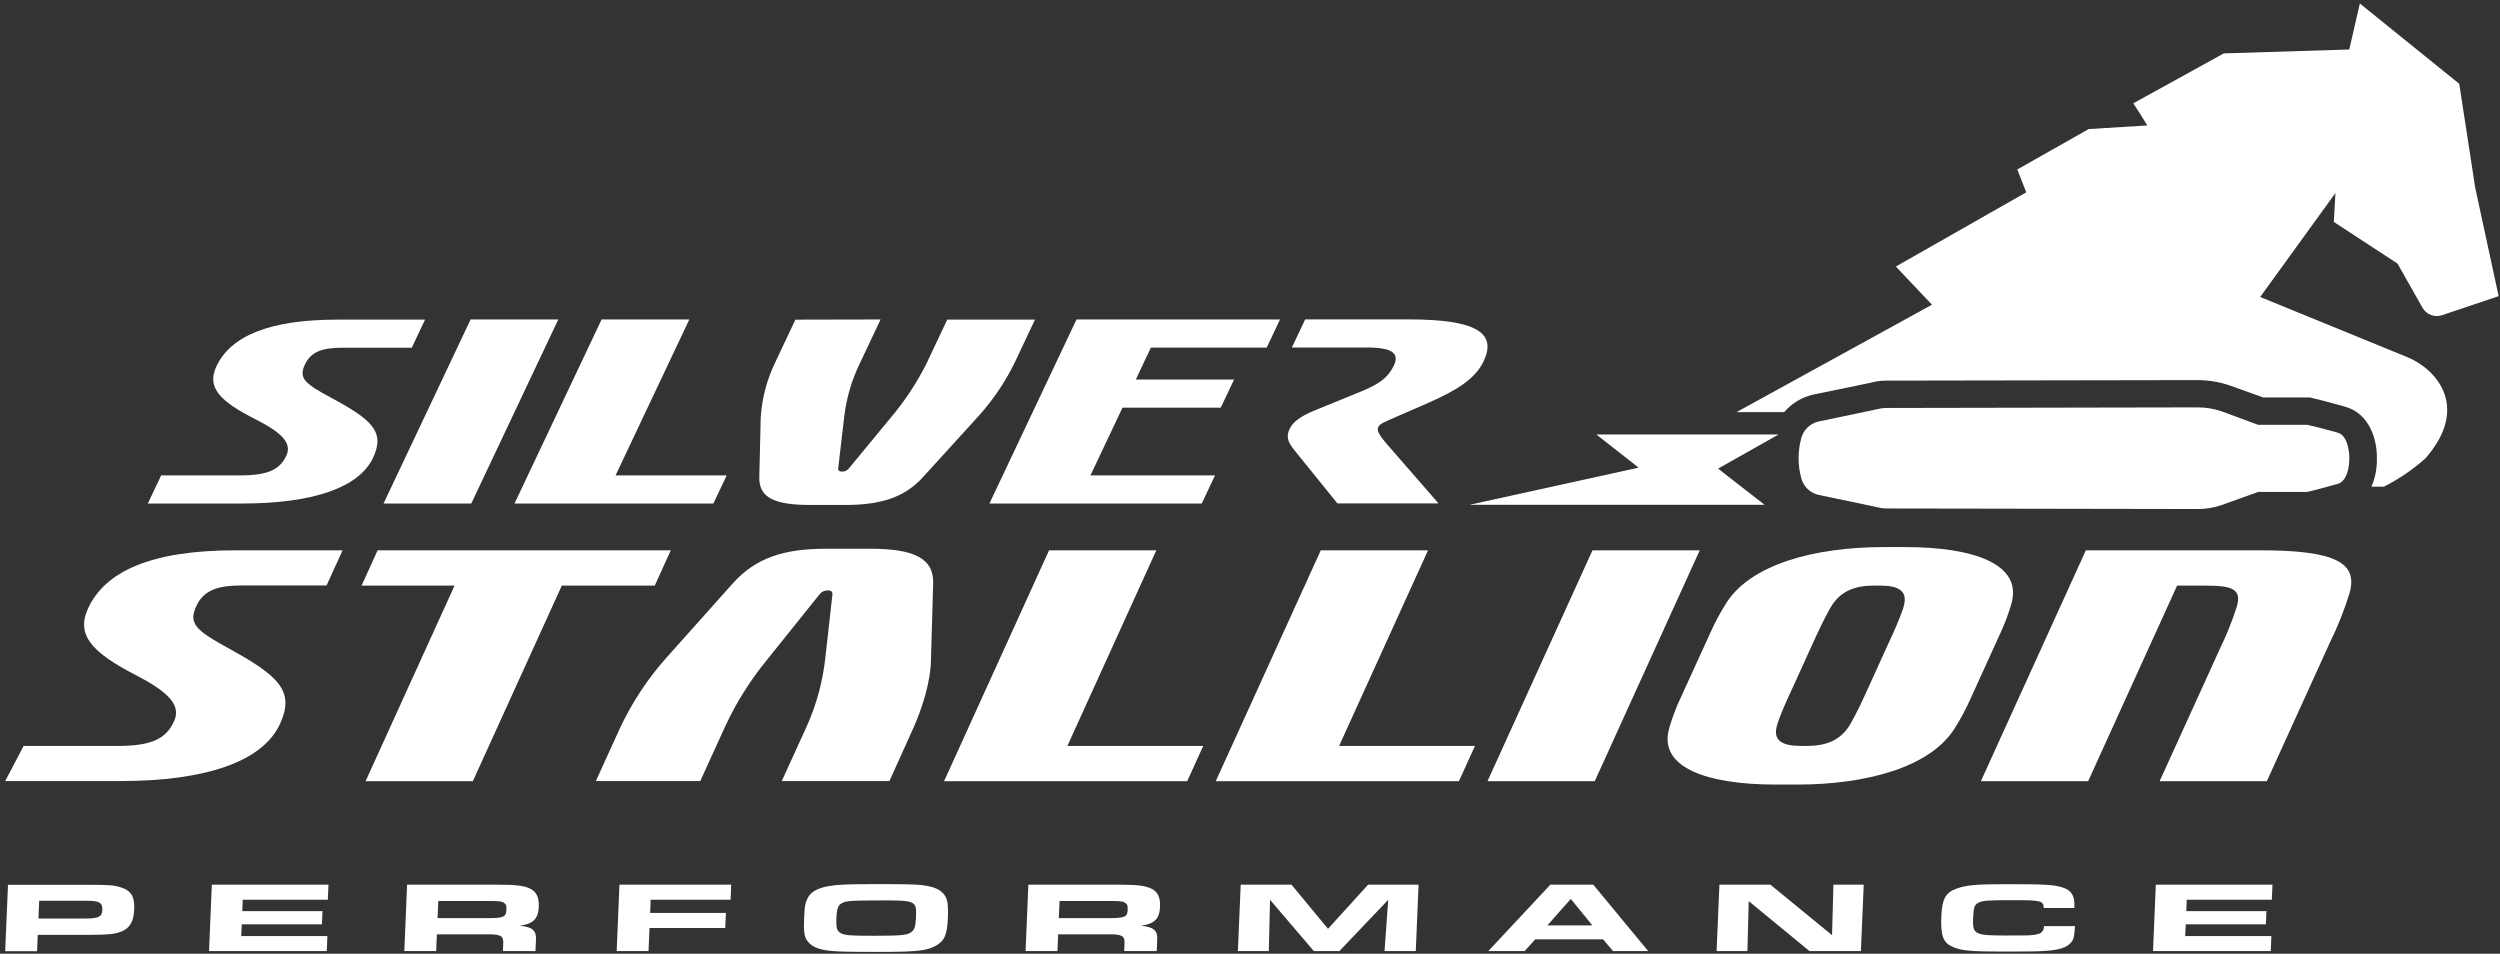
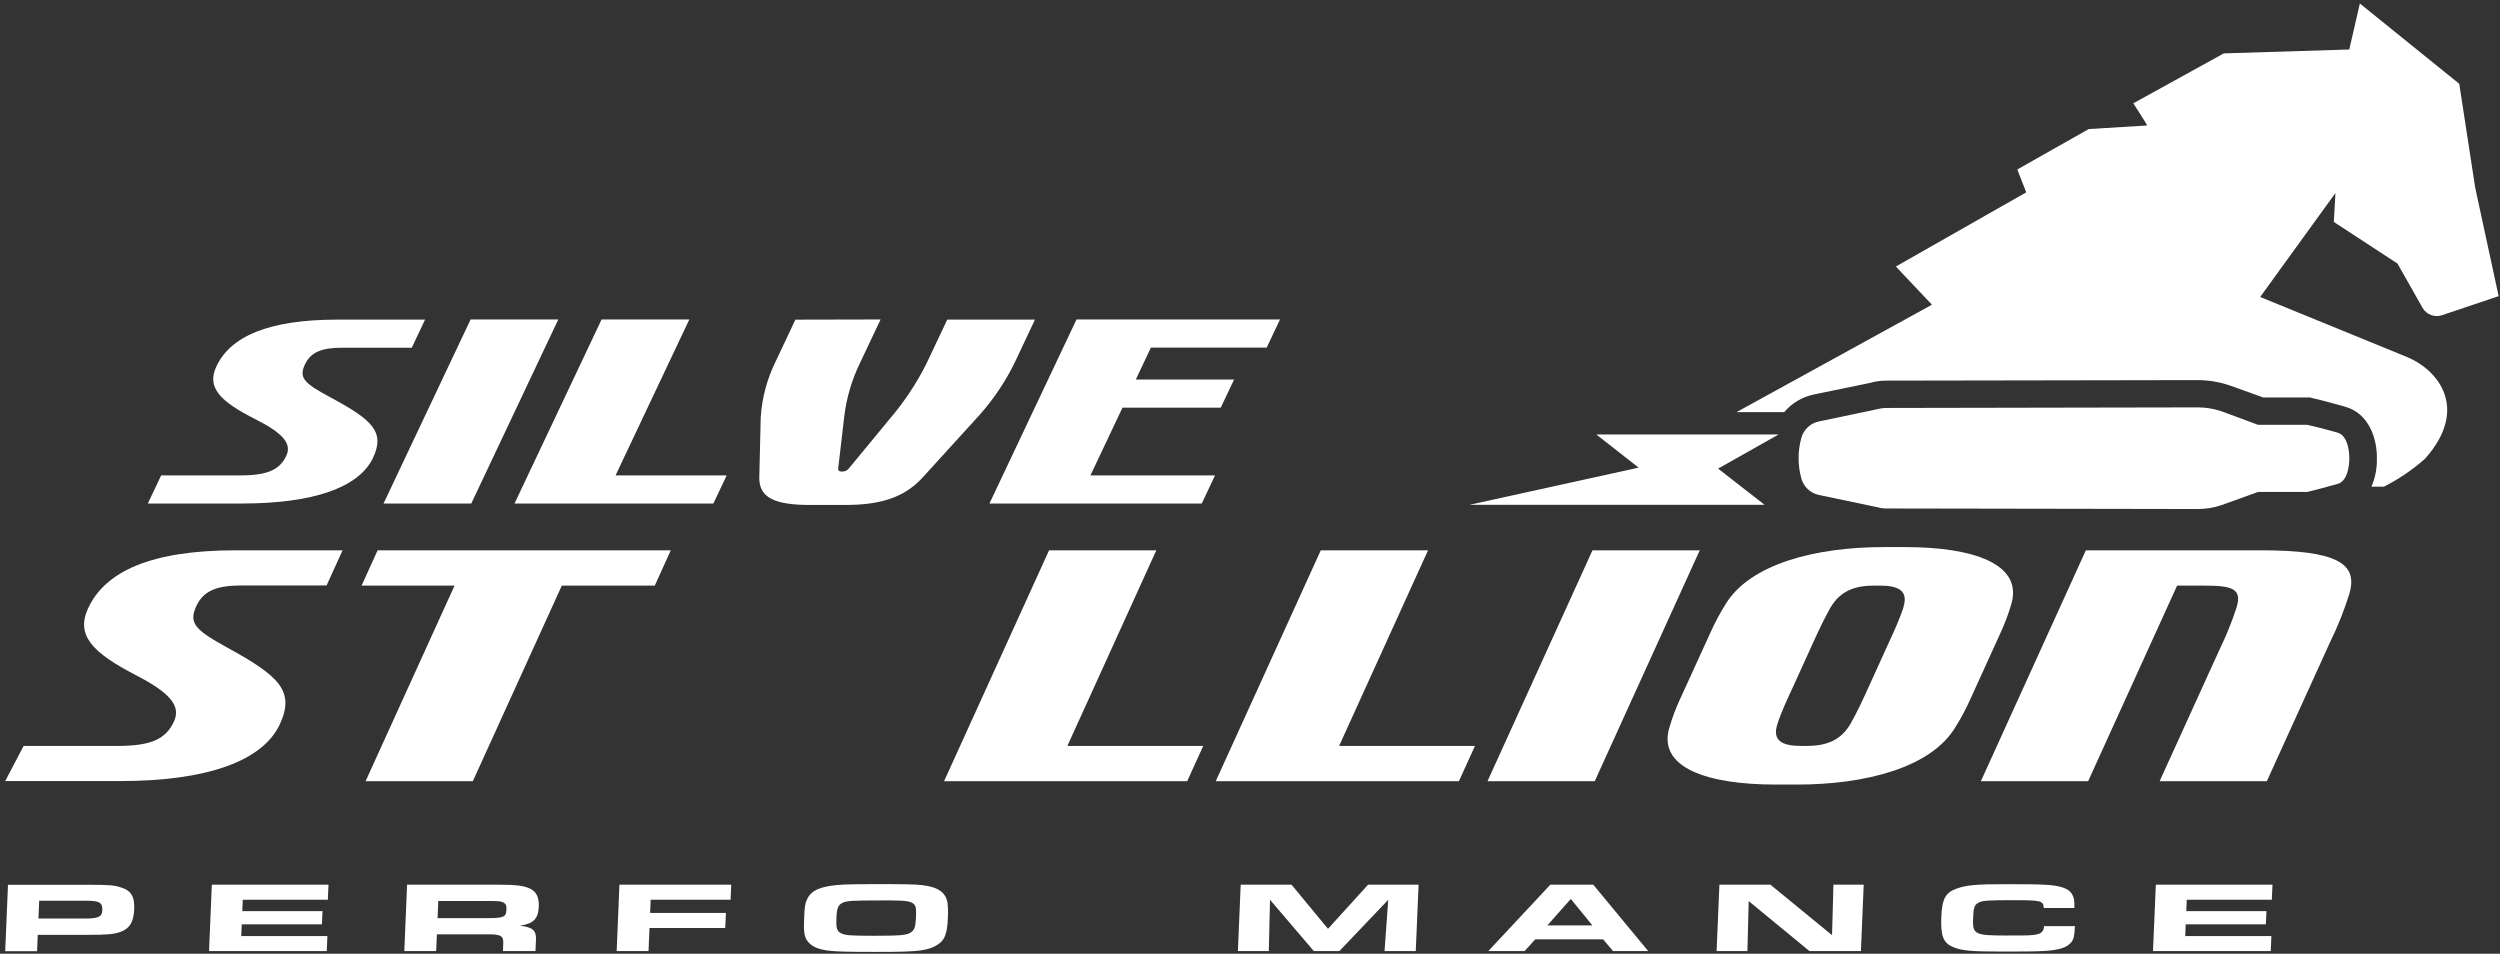
<svg xmlns="http://www.w3.org/2000/svg" width="173" height="66" viewBox="0 0 173 66" fill="none">
  <rect x="0" y="0" width="173" height="66" fill="#333333" stroke="none" />
  <path d="M11.152 32.898H16.615C18.557 32.898 19.357 32.49 19.808 31.547C20.203 30.715 19.613 29.991 17.684 29.015C15.237 27.778 14.272 26.824 14.983 25.338C15.953 23.285 18.571 22.118 23.345 22.118H29.415L28.494 24.063H23.672C22.256 24.063 21.51 24.366 21.105 25.214C20.659 26.151 21.051 26.522 22.858 27.494C25.763 29.053 26.665 29.883 25.811 31.687C24.825 33.765 21.61 34.843 16.747 34.843H10.23L11.152 32.898Z" fill="white" />
  <path d="M32.566 22.107H38.634L32.612 34.843H26.541L32.566 22.107Z" fill="white" />
  <path d="M50.287 32.898L49.365 34.843H35.605L41.63 22.107H47.701L42.597 32.898H50.287Z" fill="white" />
  <path d="M60.937 22.107L59.505 25.133C58.946 26.285 58.58 27.522 58.425 28.794L58.003 32.419C58.003 32.525 58.025 32.633 58.274 32.633C58.362 32.636 58.451 32.619 58.531 32.582C58.612 32.545 58.683 32.489 58.738 32.419L61.575 28.98C62.576 27.809 63.431 26.521 64.12 25.144L65.549 22.118H71.62L70.269 24.984C69.616 26.346 68.774 27.608 67.767 28.734L63.89 32.995C62.604 34.429 60.946 34.943 58.487 34.943H56.055C53.624 34.943 52.524 34.446 52.543 33.052L52.641 28.913C52.723 27.547 53.079 26.212 53.689 24.987L55.04 22.12L60.937 22.107Z" fill="white" />
  <path d="M84.079 32.898L83.161 34.843H68.469L74.494 22.107H88.578L87.656 24.052H79.643L78.597 26.265H85.398L84.476 28.21H77.676L75.458 32.898H84.079Z" fill="white" />
-   <path d="M89.562 31.142C89.078 30.539 89.003 30.185 89.246 29.672C89.489 29.158 90.078 28.769 90.98 28.399L94.141 27.108C95.398 26.595 96.033 26.17 96.443 25.322C96.854 24.474 96.4 24.047 94.579 24.047H89.397L90.318 22.102H97.481C102.257 22.102 103.578 23.074 102.665 25.003C102.087 26.224 100.774 27.019 98.94 27.832L96.794 28.769C95.876 29.177 95.484 29.31 95.376 29.547C95.268 29.785 95.376 30.045 96.035 30.804L99.547 34.837H92.55L89.562 31.142Z" fill="white" />
  <path d="M1.634 51.618H8.15C10.525 51.618 11.501 51.107 12.046 49.908C12.519 48.865 11.795 47.957 9.431 46.736C6.427 45.182 5.238 43.985 6.086 42.118C7.256 39.547 10.447 38.082 16.285 38.082H23.707L22.599 40.514H16.709C14.978 40.514 14.064 40.892 13.578 41.956C13.038 43.132 13.524 43.599 15.739 44.82C19.303 46.771 20.413 47.814 19.384 50.078C18.193 52.699 14.251 54.049 8.323 54.049H0.361L1.634 51.618Z" fill="white" />
  <path d="M45.311 40.522H38.878L32.721 54.057H25.299L31.456 40.522H25.023L26.131 38.082H46.418L45.311 40.522Z" fill="white" />
-   <path d="M42.867 50.464C43.697 48.673 44.784 47.012 46.096 45.536L50.734 40.343C52.323 38.59 54.247 37.971 57.218 37.971H60.19C63.211 37.971 64.648 38.614 64.575 40.403L64.419 45.752C64.397 47.103 63.857 48.946 63.17 50.456L61.549 54.049H54.098L55.824 50.267C56.509 48.74 56.947 47.114 57.121 45.45L57.605 41.127C57.605 40.995 57.578 40.857 57.281 40.857C57.171 40.853 57.063 40.876 56.964 40.923C56.865 40.97 56.779 41.04 56.713 41.127L53.063 45.677C51.913 47.08 50.944 48.623 50.181 50.27L48.457 54.052H41.232L42.867 50.464Z" fill="white" />
  <path d="M83.264 51.618L82.154 54.057H65.33L72.595 38.082H80.017L73.862 51.618H83.264Z" fill="white" />
  <path d="M102.068 51.618L100.957 54.057H84.131L91.398 38.082H98.82L92.666 51.618H102.068Z" fill="white" />
  <path d="M110.2 38.082H117.622L110.357 54.057H102.936L110.2 38.082Z" fill="white" />
  <path d="M131.84 37.858H130.354C125.654 37.858 121.071 39.014 119.383 41.854C119.01 42.452 118.678 43.075 118.389 43.718L116.235 48.432C115.958 49.036 115.724 49.659 115.536 50.297C114.641 53.136 118.172 54.292 122.873 54.292H124.359C129.058 54.292 133.642 53.136 135.328 50.297C135.701 49.698 136.034 49.075 136.325 48.432L138.465 43.729C138.741 43.124 138.975 42.501 139.165 41.865C140.059 39.014 136.525 37.858 131.84 37.858ZM131.724 42.032C131.438 42.875 131.046 43.74 130.644 44.604L129.312 47.535C128.917 48.4 128.525 49.265 128.042 50.108C127.38 51.24 126.367 51.618 125.029 51.618H124.635C123.298 51.618 122.628 51.24 122.995 50.108C123.265 49.265 123.673 48.4 124.076 47.535L125.408 44.604C125.802 43.74 126.197 42.875 126.677 42.032C127.342 40.9 128.355 40.522 129.69 40.522H130.087C131.405 40.522 132.075 40.9 131.711 42.032H131.724Z" fill="white" />
  <path d="M144.341 38.082H156.464C161.71 38.082 163.177 38.99 162.586 41.054C162.226 42.22 161.774 43.355 161.235 44.45L156.866 54.057H149.447L153.605 44.92C154.065 43.979 154.457 43.007 154.778 42.011C155.156 40.746 154.464 40.525 152.584 40.525H150.655L144.498 54.06H137.076L144.341 38.082Z" fill="white" />
  <path d="M8.345 61.401C7.894 61.255 7.534 61.228 6.124 61.228H0.553L0.361 65.821H2.566L2.612 64.691H6.175C7.443 64.691 7.937 64.643 8.369 64.475C8.98 64.243 9.25 63.789 9.288 62.911C9.326 62.033 9.069 61.62 8.345 61.401ZM5.884 63.562H2.66L2.712 62.33H5.94C6.894 62.33 7.105 62.454 7.08 63.005C7.059 63.446 6.791 63.562 5.884 63.562Z" fill="white" />
  <path d="M22.732 61.22L22.686 62.26H16.799L16.767 63.051H22.316L22.278 63.962H16.729L16.694 64.775H22.656L22.613 65.815H14.465L14.659 61.22H22.732Z" fill="white" />
  <path d="M35.97 64.059C36.905 63.927 37.248 63.589 37.283 62.735C37.307 62.114 37.129 61.722 36.713 61.509C36.297 61.295 35.74 61.22 34.452 61.22H28.17L27.979 65.813H30.183L30.232 64.654H33.63C34.625 64.64 34.838 64.746 34.827 65.24L34.803 65.813H37.056L37.086 65.089C37.137 64.397 36.873 64.154 35.97 64.059ZM33.744 63.535H30.28L30.329 62.349H33.868C34.536 62.349 34.719 62.371 34.881 62.481C35.044 62.592 35.054 62.7 35.041 62.998C35.025 63.451 34.814 63.535 33.744 63.535Z" fill="white" />
  <path d="M42.866 61.22H50.601L50.557 62.26H45.027L44.989 63.176H50.233L50.187 64.216H44.946L44.878 65.815H42.674L42.866 61.22Z" fill="white" />
  <path d="M65.569 62.481C65.445 61.744 64.915 61.379 63.794 61.249C63.283 61.193 62.64 61.182 60.552 61.182C58.626 61.182 57.961 61.209 57.342 61.32C56.518 61.471 56.081 61.73 55.854 62.219C55.711 62.53 55.681 62.724 55.648 63.495C55.602 64.5 55.648 64.845 55.919 65.175C56.189 65.505 56.64 65.715 57.445 65.796C57.88 65.85 58.764 65.872 60.501 65.872C61.211 65.872 62.184 65.872 62.578 65.85C63.637 65.823 64.256 65.713 64.699 65.478C65.337 65.153 65.542 64.708 65.588 63.586C65.614 63.218 65.608 62.849 65.569 62.481ZM63.386 63.476C63.356 64.086 63.294 64.321 63.081 64.486C62.811 64.708 62.424 64.756 60.511 64.756C58.842 64.756 58.483 64.729 58.191 64.578C57.899 64.427 57.85 64.183 57.88 63.511C57.91 62.838 58.002 62.619 58.301 62.476C58.601 62.333 59.042 62.311 60.668 62.311C63.4 62.295 63.432 62.309 63.386 63.468V63.476Z" fill="white" />
-   <path d="M78.963 64.059C79.895 63.927 80.241 63.589 80.276 62.735C80.3 62.114 80.122 61.722 79.706 61.509C79.29 61.295 78.734 61.22 77.445 61.22H71.163L70.969 65.813H73.176L73.225 64.654H76.623C77.615 64.64 77.831 64.746 77.818 65.24L77.796 65.813H80.046L80.076 65.089C80.128 64.397 79.865 64.154 78.963 64.059ZM76.726 63.535H73.271L73.322 62.349H76.861C77.528 62.349 77.712 62.371 77.872 62.481C78.031 62.592 78.047 62.7 78.034 62.998C78.015 63.451 77.807 63.535 76.726 63.535Z" fill="white" />
  <path d="M85.857 61.22H89.372L91.898 64.273L94.672 61.22H98.166L97.971 65.815H95.81L96.066 62.265L92.684 65.815H90.917L87.886 62.265L87.802 65.815H85.662L85.857 61.22Z" fill="white" />
  <path d="M110.254 61.22H107.283L102.992 65.813H105.505L106.237 65.002H110.935L111.621 65.813H114.053L110.254 61.22ZM107.077 64.038L108.698 62.206L110.195 64.038H107.077Z" fill="white" />
  <path d="M118.984 61.22H122.512L126.778 64.713L126.873 61.22H128.969L128.775 65.815H125.214L121.01 62.357L120.921 65.815H118.789L118.984 61.22Z" fill="white" />
  <path d="M143.585 64.086C143.55 64.756 143.507 64.981 143.344 65.189C143.042 65.58 142.445 65.767 141.307 65.815C140.859 65.842 139.983 65.848 138.533 65.848C136.433 65.848 135.761 65.788 135.18 65.548C134.469 65.256 134.283 64.775 134.34 63.411C134.394 62.198 134.629 61.765 135.404 61.49C136.071 61.247 136.774 61.185 138.816 61.185C141.537 61.185 142.123 61.22 142.737 61.414C143.35 61.609 143.574 62.006 143.547 62.681V62.833H141.429C141.407 62.33 141.242 62.292 139.319 62.292C137.506 62.292 137.179 62.319 136.901 62.471C136.623 62.622 136.569 62.811 136.539 63.551C136.49 64.654 136.65 64.737 138.781 64.737C140.432 64.737 140.672 64.737 140.98 64.645C141.115 64.631 141.238 64.565 141.324 64.461C141.409 64.357 141.451 64.223 141.44 64.089L143.585 64.086Z" fill="white" />
  <path d="M157.256 61.22L157.21 62.26H151.323L151.29 63.051H156.837L156.799 63.962H151.252L151.217 64.775H157.18L157.137 65.815H148.988L149.183 61.22H157.256Z" fill="white" />
  <path d="M101.691 34.932H122.108L118.891 32.428L123.078 30.066H110.464L113.393 32.36L101.691 34.932Z" fill="white" />
  <path d="M161.755 29.936C161.05 29.745 160.355 29.545 159.642 29.396C158.107 29.396 156.303 29.396 156.254 29.396L153.725 28.461C153.194 28.28 152.636 28.189 152.074 28.191L130.407 28.232C130.224 28.247 130.043 28.278 129.866 28.326L125.844 29.169C125.563 29.232 125.305 29.369 125.096 29.567C124.888 29.764 124.736 30.014 124.657 30.29C124.398 31.217 124.398 32.198 124.657 33.124C124.736 33.401 124.888 33.651 125.096 33.848C125.305 34.045 125.563 34.183 125.844 34.246L129.866 35.089C130.043 35.138 130.224 35.171 130.407 35.186L152.074 35.224C152.636 35.226 153.194 35.135 153.725 34.954L156.262 34.043C156.311 34.043 158.116 34.043 159.65 34.043C160.363 33.878 161.058 33.678 161.763 33.487C162.6 33.257 162.573 31.733 162.573 31.733V31.682C162.573 31.682 162.592 30.166 161.755 29.936Z" fill="white" />
  <path d="M166.573 24.709L156.404 20.551L161.613 13.356L161.5 15.358L165.909 18.241L167.643 21.307C167.774 21.531 167.978 21.703 168.22 21.796C168.462 21.888 168.729 21.895 168.975 21.815L172.906 20.494L171.285 12.991L170.18 5.799L163.302 0.242L162.569 3.425L153.886 3.695L147.624 7.15C148.321 8.212 148.591 8.682 148.591 8.682L144.538 8.931L139.597 11.727L140.215 13.31L131.194 18.443L133.691 21.086L120.166 28.521H123.465C123.987 27.906 124.696 27.479 125.483 27.305L129.419 26.494C129.739 26.402 130.07 26.35 130.403 26.34L152.071 26.303C152.85 26.304 153.624 26.436 154.359 26.694L156.615 27.505H159.857L160.07 27.562C160.649 27.689 161.219 27.851 161.778 28.005L162.261 28.137C163.939 28.596 164.509 30.369 164.48 31.757C164.493 32.416 164.365 33.071 164.104 33.676H164.971C165.999 33.154 166.956 32.503 167.819 31.738C170.942 28.213 168.638 25.552 166.573 24.709Z" fill="white" />
  <path d="M133.652 21.099L133.691 21.075L133.693 21.078L133.652 21.099Z" fill="white" />
</svg>